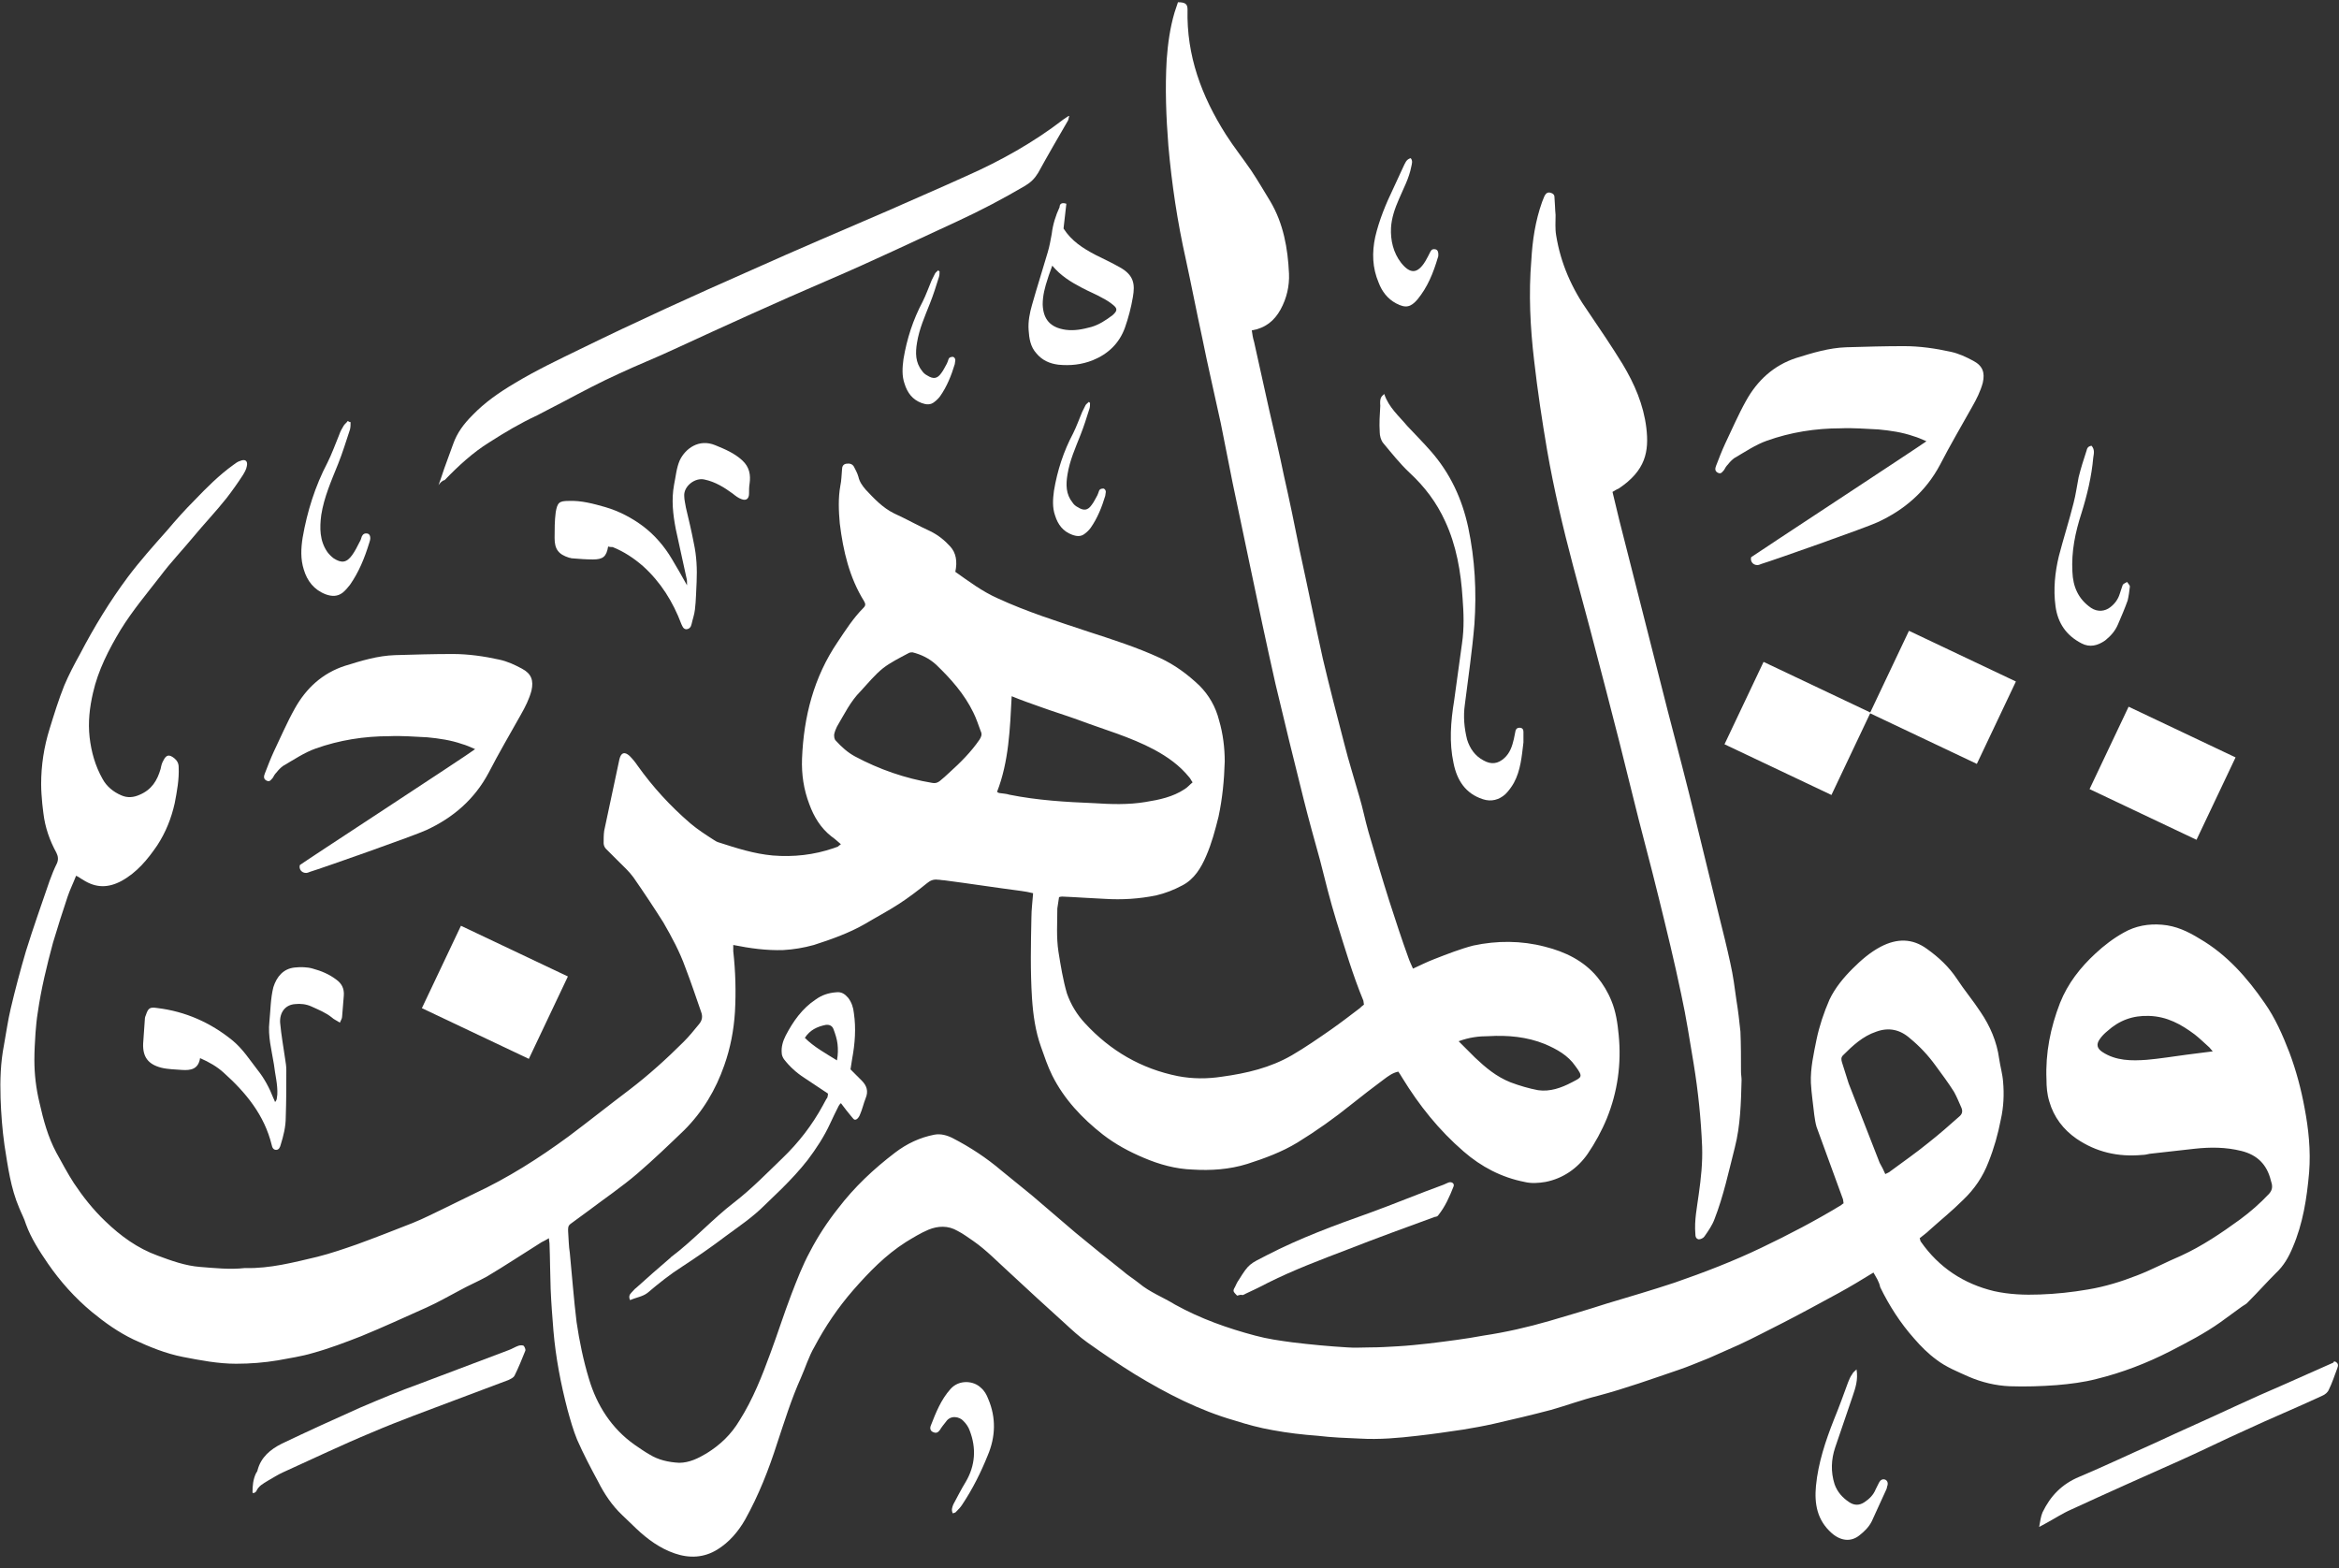
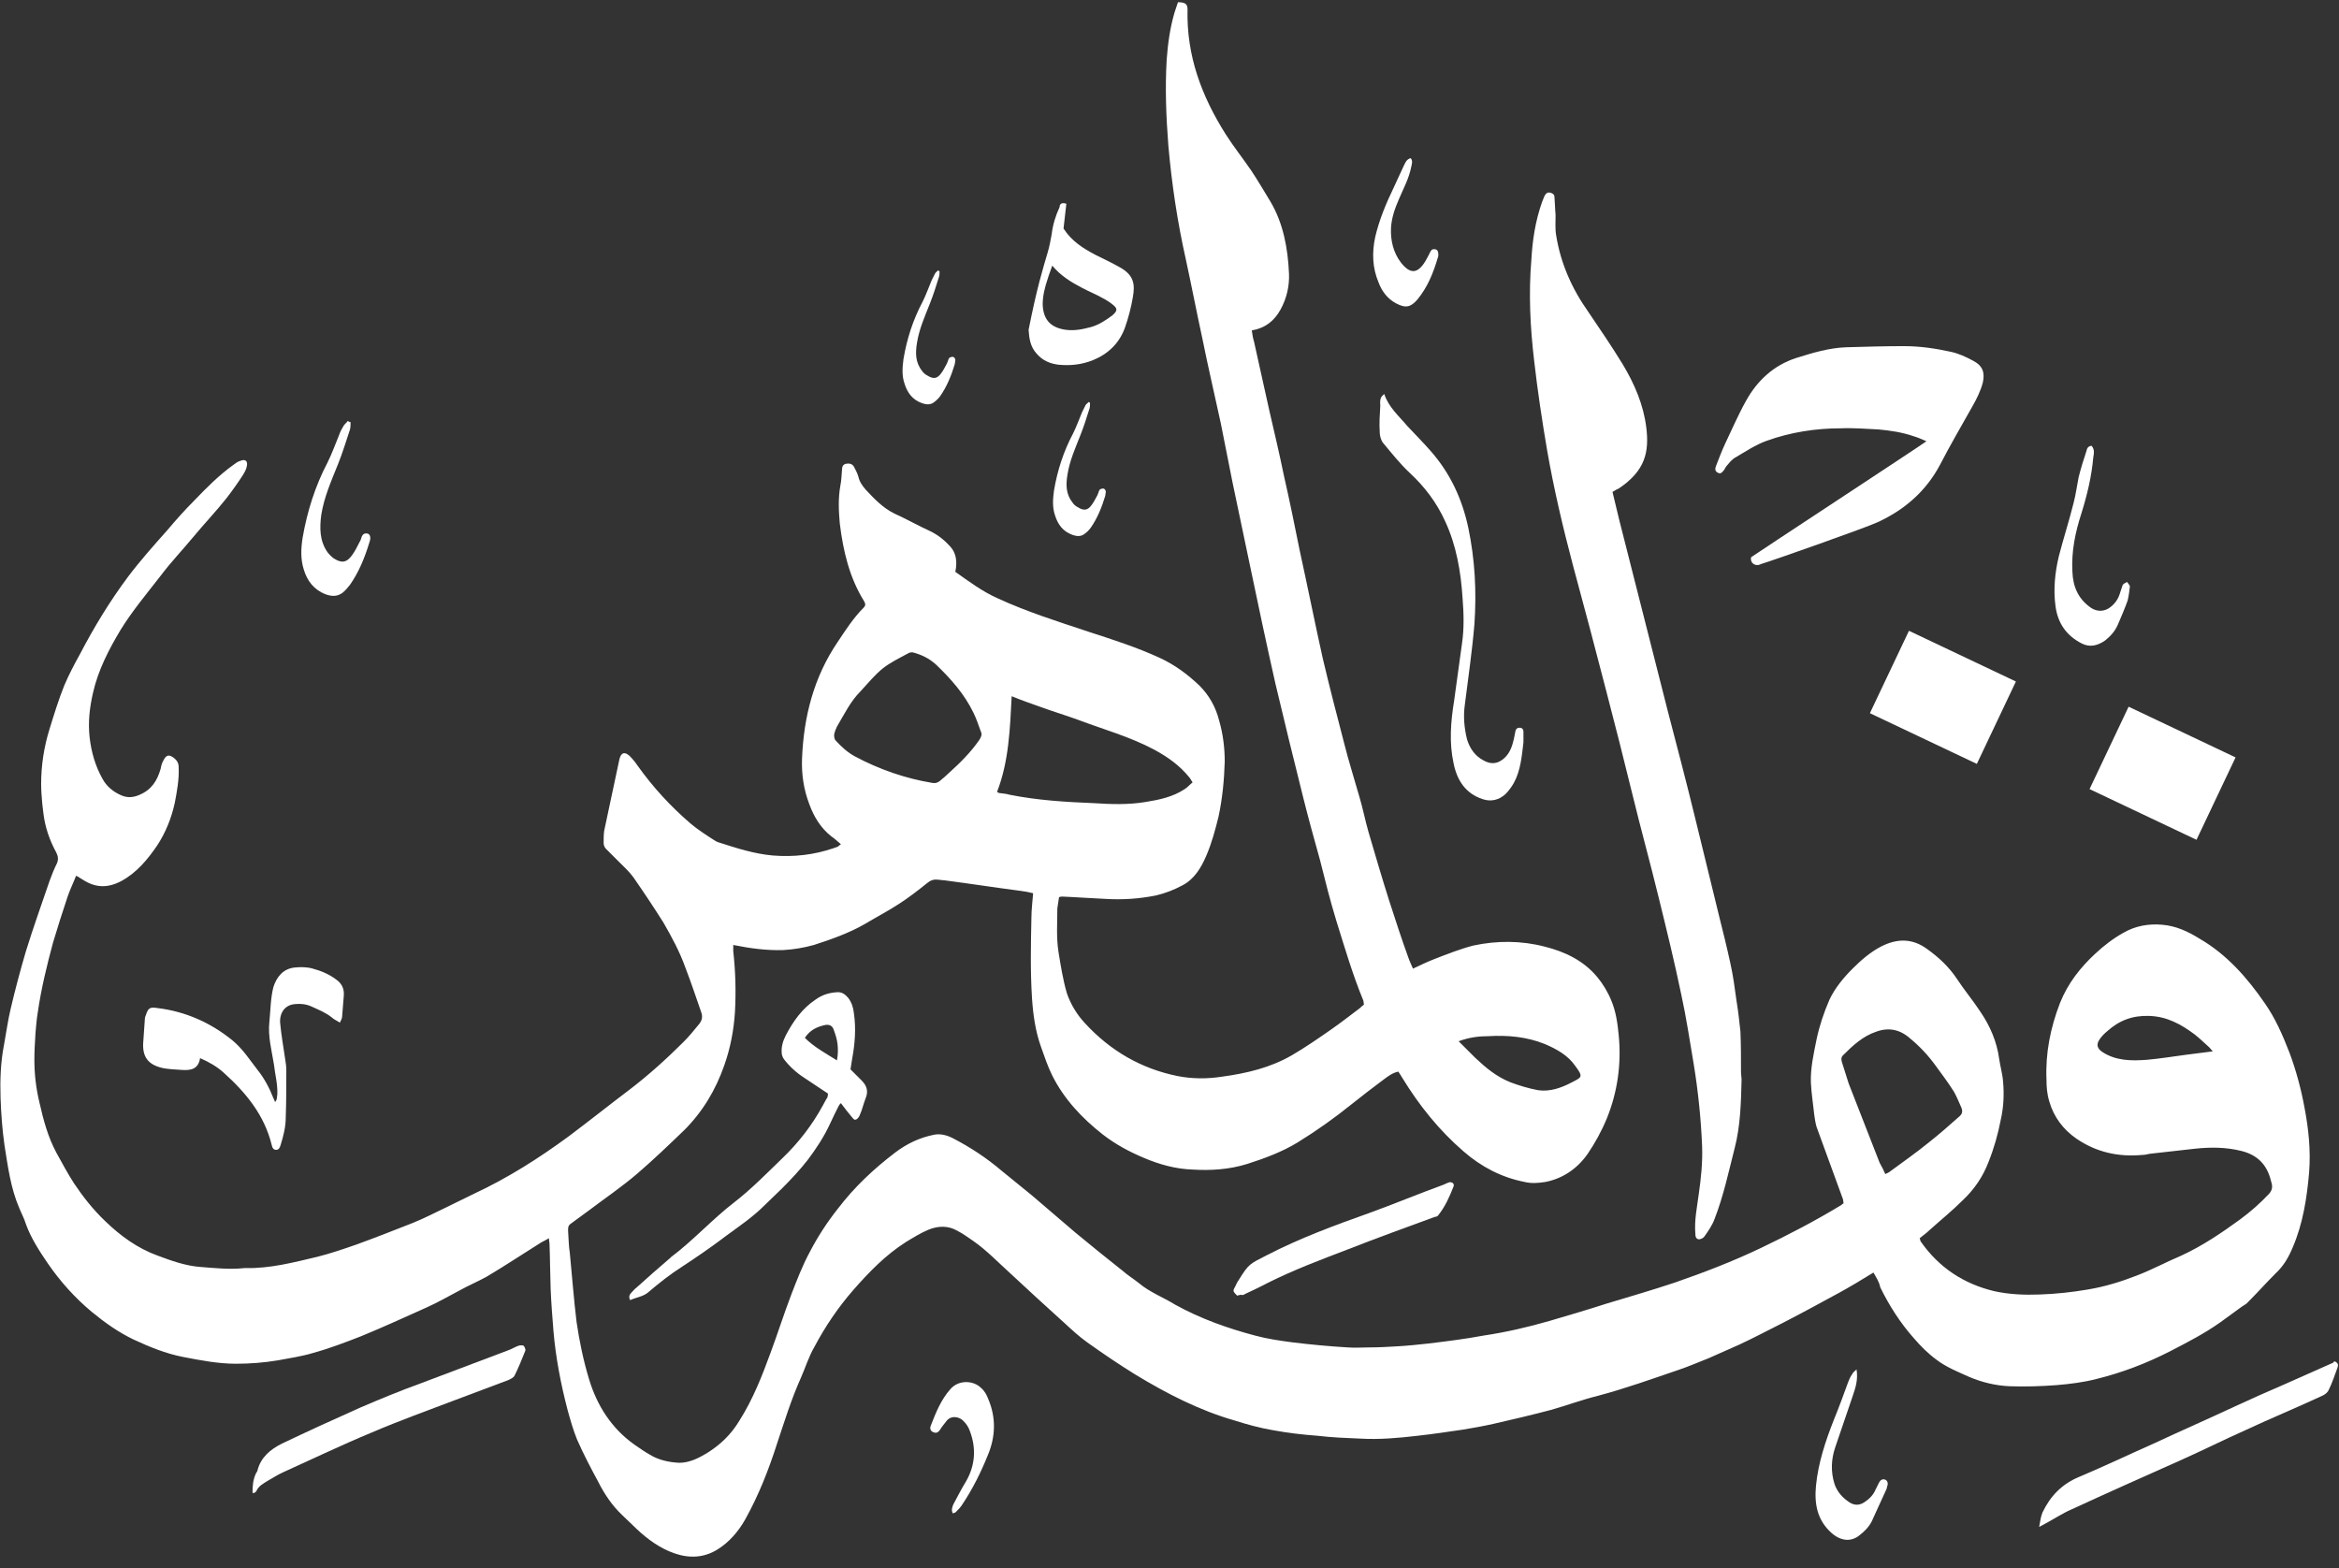
<svg xmlns="http://www.w3.org/2000/svg" width="176px" height="118px" viewBox="0 0 176 118" version="1.1">
  <rect x="0" y="0" width="176" height="118" fill="#333333" stroke="none" />
  <title>Layer_1</title>
  <desc>Created with Sketch.</desc>
  <defs />
  <g id="Home-page" stroke="none" stroke-width="1" fill="none" fill-rule="evenodd">
    <g transform="translate(-961, -3506)" id="Group-23" fill="#FFFFFF">
      <g transform="translate(-4, 3360)">
        <g id="Layer_1" transform="translate(965, 146)">
          <g id="Group">
            <path d="M140.97,95.758 C140.079,96.309 139.231,96.817 138.383,97.283 C136.983,98.045 135.584,98.808 134.184,99.528 C133.081,100.078 131.979,100.671 130.876,101.18 C130.113,101.518 129.349,101.857 128.586,102.196 C127.823,102.492 127.059,102.831 126.296,103.085 C124.303,103.763 122.309,104.483 120.231,105.034 C119.044,105.33 117.899,105.754 116.711,106.092 C115.269,106.474 113.827,106.812 112.343,107.151 C111.58,107.321 110.859,107.448 110.095,107.575 C108.95,107.744 107.805,107.914 106.66,108.041 C105.218,108.21 103.776,108.337 102.334,108.252 C101.274,108.21 100.214,108.168 99.154,108.041 C98.009,107.956 96.906,107.829 95.761,107.617 C94.786,107.448 93.853,107.194 92.92,106.897 C90.248,106.135 87.788,104.864 85.413,103.424 C84.183,102.662 82.996,101.857 81.808,101.01 C81.214,100.587 80.663,100.078 80.112,99.57 C78.712,98.3 77.313,97.029 75.956,95.758 C75.065,94.954 74.217,94.064 73.241,93.387 C72.86,93.133 72.478,92.836 72.054,92.624 C71.333,92.201 70.57,92.243 69.849,92.54 C69.255,92.794 68.704,93.133 68.152,93.471 C66.626,94.446 65.396,95.716 64.208,97.071 C63.063,98.384 62.088,99.824 61.282,101.349 C60.858,102.069 60.603,102.916 60.264,103.678 C59.543,105.288 59.034,106.939 58.483,108.591 C57.847,110.582 57.083,112.53 56.066,114.351 C55.557,115.24 54.878,116.045 53.987,116.596 C52.97,117.231 51.867,117.273 50.764,116.892 C49.662,116.511 48.729,115.833 47.88,115.029 C47.541,114.69 47.16,114.351 46.82,114.012 C46.057,113.292 45.463,112.403 44.997,111.471 C44.445,110.455 43.894,109.396 43.427,108.337 C43.131,107.617 42.919,106.855 42.707,106.092 C42.198,104.144 41.816,102.154 41.646,100.163 C41.561,99.104 41.477,98.045 41.434,96.987 C41.392,95.843 41.392,94.7 41.349,93.598 C41.349,93.471 41.307,93.387 41.307,93.175 C41.095,93.302 40.925,93.387 40.756,93.471 C39.399,94.318 37.999,95.25 36.642,96.055 C35.963,96.436 35.242,96.733 34.564,97.114 C33.758,97.537 32.952,98.003 32.104,98.384 C30.493,99.104 28.839,99.867 27.185,100.544 C25.997,101.01 24.767,101.476 23.537,101.815 C22.689,102.069 21.799,102.196 20.908,102.365 C19.89,102.535 18.83,102.62 17.77,102.62 C16.413,102.62 15.098,102.365 13.783,102.111 C12.468,101.857 11.239,101.349 10.051,100.798 C8.906,100.248 7.888,99.528 6.913,98.723 C5.64,97.664 4.538,96.436 3.605,95.081 C2.969,94.149 2.333,93.175 1.951,92.116 C1.824,91.693 1.612,91.311 1.442,90.888 C0.806,89.406 0.594,87.796 0.339,86.187 C0.17,85.001 0.085,83.815 0.042,82.629 C-5.5449742e-13,81.274 0.042,79.961 0.297,78.648 C0.467,77.716 0.594,76.785 0.806,75.895 C1.145,74.455 1.527,73.015 1.951,71.575 C2.502,69.797 3.138,68.018 3.732,66.281 C3.902,65.815 4.071,65.392 4.283,64.968 C4.411,64.672 4.368,64.418 4.241,64.164 C3.732,63.232 3.393,62.258 3.266,61.199 C3.223,60.945 3.223,60.733 3.181,60.479 C3.138,59.971 3.096,59.505 3.096,58.997 C3.096,57.599 3.308,56.201 3.732,54.846 C4.071,53.745 4.411,52.644 4.835,51.585 C5.174,50.78 5.598,49.976 6.022,49.213 C7.082,47.18 8.27,45.232 9.627,43.411 C10.518,42.225 11.535,41.082 12.553,39.938 C13.232,39.133 13.91,38.371 14.631,37.651 C15.564,36.677 16.497,35.745 17.558,34.983 C17.727,34.856 17.897,34.729 18.067,34.686 C18.448,34.517 18.66,34.686 18.575,35.068 C18.533,35.322 18.406,35.534 18.279,35.745 C17.897,36.338 17.473,36.931 17.049,37.482 C16.243,38.498 15.352,39.43 14.547,40.404 C13.741,41.378 12.85,42.31 12.087,43.326 C11.069,44.639 9.966,45.952 9.076,47.392 C8.185,48.875 7.379,50.442 6.998,52.136 C6.743,53.237 6.616,54.338 6.743,55.481 C6.87,56.583 7.167,57.641 7.719,58.616 C8.015,59.166 8.524,59.59 9.118,59.844 C9.585,60.055 10.051,60.013 10.518,59.801 C11.408,59.42 11.832,58.743 12.087,57.853 C12.129,57.641 12.172,57.43 12.299,57.218 C12.511,56.794 12.723,56.752 13.105,57.048 C13.317,57.218 13.444,57.43 13.444,57.726 C13.486,58.658 13.317,59.547 13.147,60.437 C12.893,61.58 12.468,62.639 11.832,63.613 C11.111,64.672 10.306,65.646 9.16,66.281 C8.143,66.832 7.21,66.832 6.234,66.197 C6.065,66.112 5.937,65.985 5.725,65.9 C5.513,66.451 5.259,66.959 5.089,67.467 C4.707,68.611 4.326,69.797 3.987,70.94 C3.52,72.676 3.096,74.413 2.841,76.192 C2.757,76.7 2.714,77.208 2.672,77.716 C2.629,78.394 2.587,79.072 2.587,79.749 C2.587,80.85 2.714,81.909 2.969,82.968 C3.266,84.281 3.605,85.552 4.241,86.737 C4.665,87.5 5.089,88.304 5.556,89.024 C6.234,90.041 6.998,91.015 7.931,91.904 C9.076,93.006 10.348,93.937 11.875,94.488 C12.893,94.869 13.953,95.25 15.055,95.335 C16.158,95.42 17.303,95.547 18.406,95.42 L18.491,95.42 C20.314,95.462 22.095,94.996 23.877,94.573 C24.894,94.318 25.87,93.98 26.845,93.641 C28.245,93.133 29.644,92.582 31.044,92.031 C31.892,91.693 32.698,91.269 33.504,90.888 C34.225,90.549 34.946,90.168 35.667,89.829 C38.211,88.643 40.544,87.161 42.791,85.509 C44.318,84.366 45.802,83.18 47.372,81.994 C48.813,80.893 50.171,79.665 51.443,78.394 C51.867,77.971 52.206,77.547 52.588,77.081 C52.842,76.785 52.885,76.488 52.758,76.149 C52.376,75.048 51.994,73.905 51.57,72.804 C51.146,71.618 50.552,70.517 49.916,69.415 C49.195,68.272 48.432,67.128 47.668,66.027 C47.329,65.561 46.905,65.18 46.481,64.757 C46.184,64.46 45.887,64.164 45.59,63.867 C45.506,63.782 45.421,63.613 45.421,63.444 C45.421,63.147 45.421,62.808 45.463,62.512 C45.845,60.733 46.227,58.912 46.608,57.133 C46.735,56.625 46.99,56.54 47.372,56.879 C47.584,57.091 47.796,57.345 47.965,57.599 C49.11,59.208 50.425,60.648 51.952,61.961 C52.503,62.427 53.097,62.808 53.691,63.19 C53.818,63.274 53.945,63.359 54.115,63.401 C55.429,63.825 56.744,64.248 58.144,64.375 C59.713,64.502 61.24,64.333 62.724,63.825 C62.851,63.782 62.936,63.74 63.063,63.698 C63.106,63.655 63.148,63.613 63.275,63.528 C63.021,63.317 62.809,63.105 62.554,62.935 C61.748,62.3 61.24,61.453 60.9,60.521 C60.476,59.42 60.307,58.277 60.349,57.091 C60.476,53.914 61.24,50.95 63.021,48.324 C63.614,47.435 64.208,46.503 64.972,45.74 C65.141,45.571 65.141,45.444 65.014,45.232 C63.911,43.453 63.445,41.463 63.19,39.388 C63.106,38.456 63.063,37.482 63.233,36.55 C63.318,36.169 63.318,35.745 63.36,35.322 C63.36,35.11 63.445,34.941 63.657,34.898 C63.911,34.856 64.123,34.898 64.251,35.11 C64.378,35.364 64.505,35.576 64.59,35.872 C64.675,36.254 64.887,36.55 65.141,36.846 C65.777,37.524 66.413,38.202 67.262,38.625 C68.195,39.049 69.085,39.557 70.018,39.981 C70.612,40.277 71.079,40.658 71.503,41.124 C71.927,41.59 72.054,42.225 71.884,43.03 C72.902,43.75 73.92,44.512 75.065,45.02 C77.27,46.037 79.56,46.757 81.851,47.519 C83.674,48.112 85.54,48.705 87.279,49.51 C88.382,50.018 89.357,50.738 90.248,51.585 C90.969,52.305 91.478,53.194 91.732,54.211 C92.029,55.227 92.156,56.286 92.156,57.303 C92.114,58.7 91.987,60.055 91.69,61.453 C91.435,62.47 91.181,63.444 90.757,64.418 C90.375,65.307 89.866,66.154 88.975,66.62 C88.339,66.959 87.703,67.213 86.982,67.382 C85.71,67.637 84.438,67.721 83.123,67.637 C82.063,67.594 81.002,67.509 79.942,67.467 C79.857,67.467 79.815,67.467 79.688,67.509 C79.645,67.806 79.603,68.06 79.56,68.357 C79.56,69.458 79.476,70.517 79.645,71.618 C79.815,72.676 79.985,73.735 80.281,74.752 C80.578,75.599 81.045,76.361 81.639,76.996 C83.547,79.072 85.88,80.427 88.636,80.978 C89.739,81.189 90.841,81.189 91.944,81.02 C93.81,80.766 95.591,80.342 97.203,79.41 C98.221,78.818 99.196,78.14 100.172,77.462 C100.893,76.954 101.613,76.403 102.334,75.853 C102.419,75.768 102.504,75.683 102.631,75.599 C102.631,75.514 102.589,75.387 102.589,75.302 C101.783,73.354 101.189,71.321 100.553,69.288 C100.087,67.764 99.705,66.239 99.323,64.714 C98.899,63.19 98.475,61.665 98.093,60.14 C97.373,57.26 96.652,54.338 95.973,51.458 C95.294,48.451 94.658,45.444 94.022,42.395 C93.598,40.362 93.174,38.329 92.75,36.338 C92.453,34.856 92.156,33.331 91.859,31.849 C91.393,29.689 90.884,27.529 90.46,25.411 C90.036,23.463 89.654,21.473 89.23,19.524 C88.594,16.687 88.17,13.849 87.915,10.969 C87.746,8.809 87.661,6.649 87.788,4.489 C87.873,3.303 88.042,2.075 88.382,0.932 C88.467,0.678 88.551,0.424 88.636,0.169 C89.187,0.169 89.357,0.296 89.357,0.72 C89.272,4.193 90.417,7.242 92.241,10.122 C92.835,11.054 93.513,11.901 94.149,12.833 C94.658,13.595 95.125,14.4 95.591,15.162 C96.567,16.814 96.906,18.677 96.991,20.583 C97.033,21.515 96.821,22.447 96.355,23.294 C95.888,24.141 95.21,24.691 94.192,24.861 C94.234,25.157 94.277,25.454 94.361,25.708 C94.743,27.444 95.125,29.138 95.507,30.875 C95.888,32.527 96.27,34.136 96.609,35.788 C97.033,37.651 97.415,39.515 97.797,41.421 C98.39,44.131 98.942,46.884 99.535,49.552 C100.044,51.712 100.596,53.83 101.147,55.947 C101.486,57.303 101.91,58.616 102.292,59.971 C102.547,60.818 102.716,61.707 102.971,62.597 C103.48,64.333 103.988,66.07 104.54,67.806 C105.006,69.246 105.473,70.686 105.982,72.084 C106.067,72.338 106.194,72.592 106.321,72.888 C106.872,72.634 107.381,72.38 107.933,72.168 C108.908,71.787 109.883,71.406 110.859,71.152 C112.64,70.771 114.464,70.771 116.245,71.236 C117.772,71.618 119.171,72.295 120.189,73.524 C120.613,74.032 120.995,74.667 121.249,75.302 C121.588,76.107 121.716,76.996 121.8,77.886 C122.013,80.046 121.716,82.163 120.91,84.154 C120.528,85.086 120.019,86.017 119.468,86.822 C118.705,87.923 117.602,88.686 116.287,88.94 C115.778,89.024 115.227,89.067 114.718,88.94 C112.979,88.601 111.453,87.796 110.138,86.653 C108.272,85.043 106.787,83.18 105.515,81.105 C105.43,80.978 105.346,80.808 105.218,80.639 C104.794,80.723 104.455,80.978 104.116,81.232 C103.31,81.825 102.504,82.46 101.698,83.095 C100.384,84.154 99.069,85.086 97.627,85.975 C96.44,86.695 95.167,87.161 93.853,87.584 C92.495,88.008 91.096,88.093 89.739,88.008 C88.467,87.966 87.237,87.627 86.049,87.119 C84.947,86.653 83.929,86.102 82.996,85.382 C81.427,84.154 80.069,82.714 79.179,80.935 C78.84,80.258 78.585,79.495 78.331,78.775 C77.907,77.589 77.737,76.361 77.652,75.091 C77.525,73.058 77.567,71.067 77.61,69.034 C77.61,68.441 77.694,67.848 77.737,67.213 C77.398,67.128 77.143,67.086 76.846,67.044 C74.895,66.79 72.987,66.493 71.036,66.239 C70.867,66.239 70.739,66.197 70.57,66.197 C70.273,66.154 70.018,66.239 69.764,66.451 C69.085,67.001 68.364,67.552 67.643,68.018 C66.795,68.568 65.905,69.034 65.056,69.542 C63.869,70.22 62.554,70.686 61.24,71.109 C60.476,71.321 59.713,71.448 58.949,71.491 C57.677,71.533 56.447,71.364 55.175,71.109 L55.175,71.575 C55.345,73.1 55.387,74.625 55.302,76.149 C55.217,77.505 54.963,78.86 54.496,80.173 C53.86,81.994 52.885,83.646 51.485,85.043 C50.34,86.144 49.195,87.246 47.965,88.304 C46.778,89.321 45.463,90.21 44.233,91.142 C43.809,91.439 43.385,91.777 42.961,92.074 C42.707,92.243 42.749,92.455 42.749,92.667 C42.791,93.217 42.791,93.768 42.876,94.276 C43.046,96.013 43.173,97.749 43.385,99.485 C43.597,100.925 43.894,102.365 44.318,103.763 C44.912,105.754 46.014,107.49 47.753,108.718 C48.135,108.972 48.474,109.226 48.856,109.438 C49.534,109.862 50.298,110.031 51.104,110.074 C51.867,110.074 52.546,109.735 53.182,109.354 C54.2,108.718 55.005,107.956 55.641,106.897 C56.659,105.288 57.338,103.551 57.974,101.815 C58.525,100.332 58.992,98.85 59.543,97.41 C59.967,96.309 60.391,95.208 60.943,94.191 C61.536,93.048 62.257,91.947 63.063,90.93 C64.293,89.321 65.735,87.966 67.347,86.737 C68.237,86.06 69.213,85.594 70.315,85.382 C70.782,85.297 71.248,85.424 71.672,85.636 C72.987,86.314 74.217,87.119 75.362,88.093 C76.125,88.728 76.889,89.321 77.652,89.956 C78.755,90.888 79.815,91.82 80.918,92.751 C82.105,93.726 83.293,94.7 84.48,95.631 C84.862,95.97 85.286,96.224 85.71,96.563 C86.516,97.241 87.533,97.622 88.424,98.173 C90.333,99.231 92.368,99.951 94.446,100.502 C95.379,100.756 96.312,100.883 97.245,101.01 C98.645,101.18 100.002,101.307 101.401,101.391 C101.953,101.434 102.504,101.391 103.055,101.391 C103.776,101.391 104.455,101.349 105.176,101.307 C105.939,101.264 106.745,101.18 107.508,101.095 C108.908,100.925 110.265,100.756 111.622,100.502 C113.319,100.248 114.973,99.867 116.584,99.401 C118.026,98.977 119.468,98.554 120.91,98.088 C122.606,97.58 124.345,97.071 125.999,96.521 C128.204,95.758 130.41,94.911 132.53,93.895 C134.566,92.921 136.601,91.862 138.552,90.676 C138.595,90.634 138.637,90.591 138.722,90.549 C138.722,90.464 138.68,90.337 138.68,90.253 C138.001,88.432 137.365,86.61 136.686,84.789 C136.601,84.493 136.559,84.196 136.517,83.9 C136.432,83.095 136.305,82.29 136.262,81.486 C136.22,80.385 136.474,79.283 136.686,78.225 C136.898,77.208 137.238,76.192 137.662,75.218 C138.086,74.328 138.722,73.566 139.4,72.888 C140.037,72.253 140.715,71.66 141.521,71.236 C142.751,70.601 143.896,70.601 144.999,71.406 C145.889,72.041 146.653,72.761 147.246,73.651 C147.798,74.498 148.476,75.302 149.027,76.149 C149.748,77.208 150.257,78.394 150.427,79.665 C150.512,80.258 150.681,80.808 150.724,81.401 C150.809,82.333 150.766,83.307 150.554,84.239 C150.342,85.34 150.045,86.399 149.621,87.457 C149.197,88.559 148.561,89.49 147.713,90.295 C146.907,91.1 146.016,91.82 145.168,92.582 C144.956,92.794 144.702,92.963 144.447,93.175 C144.49,93.26 144.49,93.387 144.532,93.429 C145.889,95.377 147.755,96.605 150.045,97.156 C151.19,97.41 152.335,97.453 153.48,97.41 C154.71,97.368 155.898,97.241 157.128,97.029 C158.4,96.817 159.63,96.436 160.817,95.97 C161.92,95.547 163.023,94.954 164.125,94.488 C165.694,93.768 167.136,92.794 168.536,91.777 C169.342,91.184 170.063,90.549 170.741,89.829 C171.038,89.49 170.996,89.194 170.868,88.813 C170.572,87.627 169.851,86.907 168.663,86.61 C167.476,86.314 166.331,86.314 165.143,86.441 C163.998,86.568 162.895,86.695 161.75,86.822 C161.581,86.864 161.369,86.907 161.199,86.907 C159.375,87.076 157.721,86.695 156.237,85.679 C155.262,85.001 154.541,84.069 154.201,82.883 C154.032,82.333 153.989,81.782 153.989,81.232 C153.905,79.241 154.286,77.335 155.007,75.472 C155.601,73.989 156.534,72.804 157.679,71.745 C158.315,71.152 159.036,70.601 159.8,70.178 C160.69,69.669 161.666,69.5 162.683,69.585 C163.744,69.669 164.634,70.093 165.525,70.644 C167.56,71.829 169.087,73.566 170.402,75.472 C171.208,76.615 171.759,77.886 172.268,79.199 C172.777,80.554 173.159,81.994 173.413,83.392 C173.71,84.959 173.88,86.568 173.752,88.22 C173.583,90.168 173.286,92.074 172.522,93.853 C172.226,94.573 171.844,95.25 171.25,95.801 C170.529,96.521 169.893,97.241 169.172,97.961 C169.045,98.13 168.833,98.215 168.663,98.342 C168.154,98.723 167.603,99.104 167.094,99.485 C165.907,100.332 164.592,101.01 163.277,101.688 C161.538,102.577 159.672,103.297 157.764,103.763 C156.788,104.017 155.771,104.144 154.753,104.229 C153.608,104.314 152.42,104.356 151.233,104.314 C150.173,104.271 149.112,104.017 148.137,103.594 C147.289,103.212 146.44,102.874 145.72,102.323 C145.083,101.857 144.532,101.307 144.023,100.714 C143.005,99.57 142.157,98.257 141.479,96.86 C141.394,96.436 141.182,96.14 140.97,95.758 L140.97,95.758 Z M89.739,58.87 C89.612,58.7 89.569,58.573 89.484,58.488 C88.763,57.599 87.873,56.964 86.855,56.413 C85.031,55.439 83.038,54.889 81.13,54.169 C80.197,53.83 79.221,53.533 78.288,53.194 C77.567,52.94 76.846,52.686 76.125,52.39 C75.998,54.846 75.913,57.303 75.023,59.59 C75.107,59.632 75.15,59.674 75.192,59.674 C75.447,59.717 75.701,59.717 75.956,59.801 C78.076,60.225 80.197,60.352 82.317,60.437 C83.589,60.521 84.904,60.564 86.176,60.352 C87.237,60.183 88.254,59.971 89.145,59.378 C89.357,59.251 89.527,59.039 89.739,58.87 L89.739,58.87 Z M68.661,49.086 C68.576,49.086 68.449,49.086 68.322,49.171 C67.686,49.51 67.007,49.849 66.456,50.272 C65.82,50.78 65.311,51.416 64.76,52.009 C63.996,52.771 63.53,53.745 62.978,54.677 C62.893,54.846 62.809,55.058 62.766,55.27 C62.766,55.439 62.766,55.609 62.893,55.736 C63.318,56.201 63.784,56.625 64.335,56.921 C66.159,57.896 68.11,58.573 70.146,58.912 C70.358,58.954 70.527,58.912 70.697,58.785 C70.951,58.573 71.206,58.361 71.418,58.15 C72.266,57.387 73.072,56.583 73.708,55.651 C73.835,55.439 73.92,55.27 73.793,55.016 C73.623,54.55 73.453,54.041 73.241,53.618 C72.563,52.22 71.545,51.077 70.442,50.018 C69.933,49.552 69.34,49.256 68.661,49.086 L68.661,49.086 Z M141.86,88.347 C142.03,88.262 142.157,88.22 142.242,88.135 C143.217,87.415 144.193,86.737 145.126,85.975 C145.932,85.34 146.653,84.705 147.416,84.027 C147.628,83.857 147.713,83.646 147.586,83.349 C147.416,82.968 147.246,82.545 147.034,82.163 C146.61,81.486 146.101,80.808 145.635,80.173 C145.083,79.41 144.447,78.733 143.726,78.14 C142.963,77.462 142.115,77.293 141.182,77.632 C140.164,77.971 139.4,78.69 138.68,79.41 C138.51,79.58 138.552,79.749 138.595,79.919 C138.764,80.469 138.934,80.978 139.104,81.528 C139.867,83.519 140.673,85.509 141.436,87.5 C141.606,87.796 141.733,88.05 141.86,88.347 L141.86,88.347 Z M109.756,78.352 C110.223,78.818 110.604,79.199 110.986,79.58 C111.792,80.342 112.598,81.02 113.658,81.443 C114.336,81.698 115.057,81.909 115.736,82.036 C116.627,82.163 117.475,81.867 118.28,81.443 C119.001,81.062 119.171,81.062 118.535,80.215 C117.984,79.41 117.135,78.945 116.245,78.563 C114.888,78.013 113.446,77.886 112.004,77.971 C111.283,77.971 110.562,78.055 109.756,78.352 L109.756,78.352 Z M166.5,79.114 C166.373,78.987 166.331,78.902 166.246,78.818 C165.864,78.479 165.525,78.14 165.143,77.843 C164.125,77.081 163.065,76.488 161.708,76.446 C160.478,76.403 159.46,76.785 158.57,77.589 C158.358,77.759 158.146,77.971 157.976,78.225 C157.721,78.606 157.806,78.902 158.188,79.156 C159.206,79.834 160.393,79.834 161.538,79.749 C162.514,79.665 163.532,79.495 164.507,79.368 C165.143,79.283 165.779,79.199 166.5,79.114 L166.5,79.114 Z" id="Shape" />
            <path d="M121.334,37.016 C121.504,37.736 121.673,38.413 121.843,39.133 C123.073,43.919 124.26,48.705 125.49,53.491 C126.211,56.244 126.932,58.997 127.611,61.792 C128.204,64.164 128.756,66.535 129.349,68.907 C129.646,70.093 129.943,71.279 130.198,72.465 C130.41,73.396 130.537,74.371 130.664,75.302 C130.791,76.065 130.876,76.827 130.961,77.632 C131.003,78.606 131.003,79.622 131.003,80.639 C131.003,80.85 131.046,81.062 131.046,81.274 C131.003,82.968 130.961,84.705 130.537,86.356 C130.07,88.177 129.689,89.999 129.01,91.735 C128.84,92.201 128.544,92.624 128.247,93.048 C128.162,93.175 127.95,93.26 127.823,93.26 C127.611,93.217 127.568,93.048 127.568,92.836 C127.483,91.82 127.695,90.846 127.823,89.871 C127.992,88.686 128.12,87.5 128.077,86.272 C127.992,84.196 127.78,82.121 127.441,80.046 C127.144,78.309 126.89,76.573 126.508,74.836 C125.999,72.38 125.405,69.966 124.812,67.552 C124.175,64.926 123.454,62.343 122.818,59.717 C122.182,57.133 121.546,54.592 120.867,52.009 C120.062,48.875 119.213,45.698 118.365,42.564 C117.602,39.684 116.923,36.804 116.414,33.882 C116.033,31.637 115.693,29.392 115.439,27.148 C115.142,24.649 115.015,22.108 115.227,19.567 C115.312,18.084 115.524,16.644 116.033,15.204 C116.075,15.077 116.16,14.908 116.202,14.781 C116.287,14.612 116.372,14.484 116.584,14.484 C116.796,14.527 116.966,14.612 116.966,14.823 C117.008,15.289 117.008,15.755 117.051,16.179 C117.051,16.687 117.008,17.195 117.093,17.703 C117.432,19.821 118.28,21.727 119.51,23.463 C120.401,24.776 121.292,26.089 122.097,27.402 C122.988,28.884 123.667,30.451 123.879,32.188 C124.091,33.967 123.836,35.406 121.8,36.762 C121.588,36.846 121.504,36.931 121.334,37.016 L121.334,37.016 Z" id="Shape" />
            <path d="M144.956,33.204 C144.574,33.035 144.278,32.908 143.981,32.823 C143.133,32.527 142.242,32.399 141.351,32.315 C140.418,32.272 139.443,32.188 138.51,32.23 C136.601,32.23 134.735,32.527 132.954,33.162 C132.106,33.458 131.3,34.009 130.494,34.475 C130.325,34.602 130.155,34.771 130.028,34.941 C129.901,35.068 129.816,35.195 129.731,35.364 C129.604,35.491 129.519,35.703 129.265,35.576 C129.01,35.449 129.053,35.237 129.137,35.025 C129.349,34.475 129.561,33.924 129.816,33.374 C130.325,32.315 130.791,31.214 131.385,30.155 C132.233,28.63 133.463,27.487 135.16,26.936 C136.389,26.555 137.619,26.174 138.934,26.131 C140.376,26.089 141.818,26.047 143.26,26.047 C144.447,26.047 145.635,26.216 146.78,26.47 C147.373,26.597 147.925,26.851 148.476,27.148 C149.197,27.529 149.367,28.037 149.197,28.8 C149.027,29.435 148.731,30.028 148.391,30.621 C147.586,32.061 146.737,33.501 145.974,34.983 C144.914,36.974 143.302,38.371 141.267,39.303 C140.461,39.684 133.506,42.14 132.53,42.437 C132.445,42.479 132.318,42.522 132.233,42.522 C131.894,42.522 131.682,42.225 131.767,41.929 C131.852,41.844 144.447,33.585 144.956,33.204 L144.956,33.204 Z" id="Shape" />
-             <path d="M35.751,56.371 C35.37,56.201 35.073,56.074 34.776,55.99 C33.928,55.693 33.037,55.566 32.147,55.481 C31.213,55.439 30.238,55.354 29.305,55.397 C27.397,55.397 25.531,55.693 23.749,56.328 C22.901,56.625 22.095,57.176 21.29,57.641 C21.12,57.768 20.95,57.938 20.823,58.107 C20.696,58.234 20.611,58.361 20.526,58.531 C20.399,58.658 20.314,58.87 20.06,58.743 C19.805,58.616 19.848,58.404 19.933,58.192 C20.145,57.641 20.357,57.091 20.611,56.54 C21.12,55.481 21.587,54.38 22.18,53.321 C23.028,51.797 24.258,50.653 25.955,50.103 C27.185,49.722 28.414,49.34 29.729,49.298 C31.171,49.256 32.613,49.213 34.055,49.213 C35.242,49.213 36.43,49.383 37.575,49.637 C38.169,49.764 38.72,50.018 39.271,50.314 C39.992,50.696 40.162,51.204 39.992,51.966 C39.823,52.602 39.526,53.194 39.187,53.787 C38.381,55.227 37.533,56.667 36.769,58.15 C35.709,60.14 34.097,61.538 32.062,62.47 C31.256,62.851 24.301,65.307 23.325,65.604 C23.24,65.646 23.113,65.688 23.028,65.688 C22.689,65.688 22.477,65.392 22.562,65.095 C22.689,64.968 35.285,56.752 35.751,56.371 L35.751,56.371 Z" id="Shape" />
            <path d="M62.3,82.29 C61.706,81.909 61.112,81.486 60.519,81.105 C59.925,80.723 59.416,80.258 58.992,79.707 C58.907,79.58 58.822,79.41 58.822,79.241 C58.78,78.775 58.907,78.352 59.119,77.928 C59.67,76.869 60.349,75.895 61.367,75.218 C61.833,74.879 62.342,74.709 62.936,74.667 C63.318,74.625 63.572,74.794 63.827,75.091 C64.081,75.429 64.208,75.811 64.251,76.234 C64.42,77.378 64.335,78.521 64.123,79.665 C64.081,79.919 64.039,80.173 63.996,80.469 C64.123,80.596 64.251,80.723 64.378,80.85 C64.547,81.02 64.675,81.147 64.844,81.316 C65.226,81.698 65.353,82.121 65.141,82.629 C64.972,83.053 64.887,83.476 64.717,83.857 C64.675,83.985 64.547,84.196 64.42,84.239 C64.251,84.323 64.166,84.112 64.039,83.985 C63.784,83.688 63.53,83.349 63.275,83.01 C63.19,83.095 63.148,83.137 63.106,83.222 C62.893,83.646 62.681,84.069 62.469,84.535 C62.003,85.552 61.409,86.441 60.773,87.288 C60.179,88.05 59.501,88.77 58.822,89.448 C58.398,89.871 57.932,90.295 57.507,90.719 C56.617,91.608 55.599,92.286 54.624,93.006 C53.563,93.81 52.461,94.573 51.358,95.293 C50.425,95.886 49.577,96.563 48.729,97.283 C48.347,97.58 47.88,97.622 47.414,97.834 C47.287,97.58 47.372,97.41 47.499,97.283 C47.626,97.156 47.753,96.987 47.88,96.902 C48.729,96.14 49.534,95.42 50.383,94.7 C50.425,94.7 50.425,94.657 50.467,94.615 C52.164,93.344 53.563,91.777 55.26,90.464 C56.574,89.448 57.72,88.262 58.907,87.119 C60.094,85.975 61.112,84.662 61.918,83.18 C62.045,82.968 62.13,82.756 62.257,82.587 C62.3,82.417 62.3,82.375 62.3,82.29 L62.3,82.29 Z M62.978,79.792 C63.063,79.326 63.063,78.945 63.021,78.563 C62.978,78.182 62.851,77.801 62.724,77.462 C62.639,77.208 62.427,77.081 62.13,77.123 C61.494,77.251 60.943,77.505 60.561,78.098 C61.24,78.775 62.088,79.241 62.978,79.792 L62.978,79.792 Z" id="Shape" />
-             <path d="M45.76,41.124 C45.633,41.886 45.378,42.098 44.615,42.098 C44.106,42.098 43.555,42.056 43.046,42.013 C42.961,42.013 42.919,41.971 42.834,41.971 C42.028,41.717 41.731,41.336 41.731,40.489 C41.731,39.853 41.731,39.176 41.816,38.541 C41.943,37.821 42.07,37.694 42.791,37.694 C43.724,37.651 44.657,37.905 45.548,38.159 C46.566,38.456 47.541,38.964 48.389,39.599 C49.28,40.277 50.001,41.124 50.552,42.056 C50.934,42.691 51.273,43.284 51.697,44.046 C51.697,43.792 51.697,43.623 51.655,43.496 C51.4,42.268 51.104,41.039 50.849,39.811 C50.637,38.71 50.51,37.609 50.722,36.465 C50.849,35.872 50.892,35.237 51.146,34.644 C51.57,33.755 52.588,32.992 53.818,33.501 C54.539,33.797 55.26,34.094 55.853,34.644 C56.405,35.152 56.49,35.745 56.405,36.381 C56.362,36.635 56.362,36.889 56.362,37.143 C56.362,37.524 56.15,37.694 55.811,37.566 C55.557,37.482 55.345,37.312 55.133,37.143 C54.496,36.677 53.818,36.254 53.012,36.084 C52.291,35.915 51.443,36.592 51.485,37.312 C51.485,37.609 51.57,37.905 51.613,38.202 C51.825,39.091 52.037,39.981 52.206,40.87 C52.418,41.844 52.461,42.818 52.418,43.792 C52.376,44.47 52.376,45.19 52.291,45.867 C52.249,46.249 52.121,46.587 52.037,46.969 C51.994,47.18 51.867,47.35 51.613,47.35 C51.4,47.307 51.358,47.138 51.273,46.969 C50.637,45.275 49.704,43.792 48.389,42.606 C47.711,42.013 46.947,41.505 46.099,41.166 C46.014,41.166 45.887,41.166 45.76,41.124 L45.76,41.124 Z" id="Shape" />
            <path d="M25.573,76.954 C25.319,76.785 25.107,76.7 24.979,76.573 C24.513,76.192 23.961,75.98 23.41,75.726 C23.028,75.556 22.604,75.514 22.223,75.556 C21.459,75.599 21.035,76.192 21.078,76.954 C21.162,77.886 21.332,78.818 21.459,79.707 C21.502,79.961 21.544,80.258 21.544,80.512 C21.544,81.698 21.544,82.883 21.502,84.069 C21.502,84.789 21.332,85.467 21.12,86.144 C21.078,86.314 20.993,86.526 20.781,86.526 C20.569,86.526 20.484,86.356 20.441,86.144 C19.89,83.9 18.491,82.206 16.837,80.723 C16.328,80.258 15.734,79.919 15.055,79.622 C14.928,80.469 14.334,80.554 13.698,80.512 C13.189,80.469 12.638,80.469 12.129,80.342 C11.154,80.088 10.73,79.538 10.772,78.521 C10.814,77.928 10.857,77.293 10.899,76.7 C10.899,76.573 10.942,76.446 10.984,76.361 C11.154,75.853 11.281,75.768 11.832,75.853 C13.953,76.107 15.861,76.954 17.515,78.309 C18.279,78.945 18.787,79.749 19.381,80.512 C19.89,81.147 20.272,81.867 20.569,82.629 C20.611,82.714 20.653,82.799 20.696,82.926 C20.866,82.756 20.823,82.587 20.866,82.375 C20.908,81.613 20.696,80.85 20.611,80.088 C20.441,79.029 20.145,77.971 20.272,76.869 C20.357,76.022 20.357,75.133 20.569,74.286 C20.823,73.481 21.332,72.888 22.18,72.804 C22.604,72.761 23.113,72.761 23.537,72.888 C24.173,73.058 24.767,73.312 25.276,73.693 C25.7,73.989 25.912,74.371 25.87,74.921 C25.827,75.429 25.785,75.98 25.743,76.488 C25.743,76.658 25.658,76.742 25.573,76.954 L25.573,76.954 Z" id="Shape" />
            <path d="M104.158,29.647 L104.158,29.647 C104.497,30.663 105.261,31.298 105.897,32.061 C106.491,32.696 107.084,33.289 107.678,33.967 C109.12,35.618 110.011,37.524 110.477,39.684 C110.986,42.098 111.113,44.512 110.944,46.969 C110.774,49.002 110.477,50.992 110.223,53.025 C110.095,53.914 110.18,54.804 110.392,55.651 C110.604,56.328 110.986,56.879 111.622,57.218 C112.216,57.557 112.725,57.472 113.191,57.048 C113.615,56.667 113.785,56.159 113.912,55.609 C113.955,55.397 113.997,55.185 114.04,54.973 C114.082,54.846 114.167,54.761 114.336,54.761 C114.548,54.761 114.633,54.889 114.633,55.058 L114.633,55.863 C114.506,56.921 114.421,57.98 113.912,58.912 C113.743,59.208 113.531,59.505 113.276,59.759 C112.81,60.183 112.216,60.352 111.58,60.14 C110.265,59.717 109.629,58.7 109.374,57.43 C109.035,55.863 109.162,54.296 109.417,52.729 C109.629,51.289 109.799,49.849 110.011,48.409 C110.18,47.265 110.138,46.122 110.053,45.02 C109.926,43.03 109.587,41.039 108.738,39.218 C108.102,37.821 107.212,36.635 106.067,35.576 C105.346,34.898 104.709,34.094 104.073,33.331 C103.904,33.119 103.819,32.781 103.819,32.527 C103.776,31.849 103.819,31.214 103.861,30.536 C103.819,29.985 103.904,29.858 104.158,29.647 L104.158,29.647 Z" id="Shape" />
            <path d="M175.703,102.45 C175.958,102.577 175.958,102.747 175.873,102.958 C175.661,103.509 175.491,104.059 175.237,104.568 C175.152,104.779 174.94,104.949 174.728,105.034 C172.819,105.923 170.868,106.728 168.96,107.617 C167.348,108.337 165.737,109.142 164.125,109.862 C161.369,111.09 158.612,112.318 155.855,113.589 C155.177,113.885 154.541,114.309 153.905,114.648 C153.777,114.732 153.65,114.775 153.438,114.902 C153.523,114.436 153.565,114.097 153.693,113.801 C154.286,112.572 155.134,111.683 156.449,111.132 C158.358,110.328 160.224,109.438 162.132,108.591 C164.125,107.659 166.161,106.77 168.154,105.838 C169.342,105.288 170.572,104.737 171.759,104.229 C173.031,103.678 174.304,103.085 175.576,102.535 C175.576,102.45 175.661,102.45 175.703,102.45 L175.703,102.45 Z" id="Shape" />
            <path d="M19,112.318 C19,111.81 19.042,111.344 19.254,110.878 C19.296,110.793 19.381,110.709 19.381,110.624 C19.636,109.65 20.357,109.057 21.205,108.634 C23.156,107.702 25.107,106.812 27.1,105.923 C28.584,105.288 30.111,104.652 31.638,104.102 C33.843,103.255 36.048,102.45 38.253,101.603 C38.508,101.518 38.762,101.349 39.017,101.264 C39.144,101.222 39.314,101.222 39.399,101.264 C39.483,101.349 39.568,101.561 39.526,101.645 C39.271,102.281 39.017,102.916 38.72,103.509 C38.635,103.678 38.423,103.763 38.253,103.848 C36.939,104.356 35.624,104.822 34.309,105.33 C32.189,106.135 30.068,106.897 27.99,107.786 C25.743,108.718 23.537,109.777 21.29,110.793 C20.908,110.963 20.526,111.217 20.145,111.429 C19.805,111.641 19.466,111.81 19.296,112.191 C19.296,112.233 19.212,112.276 19.169,112.318 C19.084,112.361 19.042,112.361 19,112.318 L19,112.318 Z" id="Shape" />
-             <path d="M80.239,15.332 C80.154,15.967 80.112,16.56 80.027,17.195 C80.621,18.127 81.469,18.677 82.444,19.186 C83.038,19.482 83.674,19.779 84.268,20.117 C85.328,20.71 85.413,21.388 85.243,22.362 C85.116,23.124 84.904,23.929 84.65,24.649 C84.226,25.835 83.377,26.64 82.232,27.105 C81.384,27.444 80.536,27.529 79.645,27.444 C78.967,27.36 78.415,27.105 77.991,26.597 C77.525,26.089 77.44,25.454 77.398,24.818 C77.355,24.183 77.482,23.548 77.652,22.955 C78.034,21.6 78.458,20.287 78.84,18.974 C78.967,18.55 79.052,18.084 79.136,17.619 C79.221,16.899 79.433,16.221 79.73,15.586 C79.73,15.374 79.857,15.204 80.239,15.332 L80.239,15.332 Z M79.179,19.99 C79.052,20.371 78.924,20.668 78.84,20.964 C78.627,21.6 78.458,22.235 78.458,22.913 C78.5,24.014 79.009,24.649 80.197,24.818 C80.875,24.903 81.469,24.776 82.105,24.607 C82.699,24.437 83.208,24.098 83.717,23.717 C84.098,23.378 84.098,23.209 83.717,22.913 C83.505,22.743 83.25,22.574 82.996,22.447 C82.487,22.15 81.935,21.938 81.384,21.642 C80.578,21.218 79.815,20.753 79.179,19.99 L79.179,19.99 Z" id="Shape" />
+             <path d="M80.239,15.332 C80.154,15.967 80.112,16.56 80.027,17.195 C80.621,18.127 81.469,18.677 82.444,19.186 C83.038,19.482 83.674,19.779 84.268,20.117 C85.328,20.71 85.413,21.388 85.243,22.362 C85.116,23.124 84.904,23.929 84.65,24.649 C84.226,25.835 83.377,26.64 82.232,27.105 C81.384,27.444 80.536,27.529 79.645,27.444 C78.967,27.36 78.415,27.105 77.991,26.597 C77.525,26.089 77.44,25.454 77.398,24.818 C78.034,21.6 78.458,20.287 78.84,18.974 C78.967,18.55 79.052,18.084 79.136,17.619 C79.221,16.899 79.433,16.221 79.73,15.586 C79.73,15.374 79.857,15.204 80.239,15.332 L80.239,15.332 Z M79.179,19.99 C79.052,20.371 78.924,20.668 78.84,20.964 C78.627,21.6 78.458,22.235 78.458,22.913 C78.5,24.014 79.009,24.649 80.197,24.818 C80.875,24.903 81.469,24.776 82.105,24.607 C82.699,24.437 83.208,24.098 83.717,23.717 C84.098,23.378 84.098,23.209 83.717,22.913 C83.505,22.743 83.25,22.574 82.996,22.447 C82.487,22.15 81.935,21.938 81.384,21.642 C80.578,21.218 79.815,20.753 79.179,19.99 L79.179,19.99 Z" id="Shape" />
            <path d="M93.089,97.495 C93.004,97.41 92.877,97.283 92.835,97.198 C92.792,97.114 92.835,96.987 92.92,96.86 C93.004,96.69 93.089,96.478 93.216,96.309 C93.98,95.081 94.022,95.123 95.337,94.446 C97.797,93.175 100.426,92.201 103.055,91.269 C104.921,90.591 106.745,89.829 108.611,89.151 C108.738,89.109 108.866,89.024 108.993,88.982 C109.247,88.897 109.459,89.067 109.374,89.279 C109.078,90.041 108.738,90.803 108.229,91.439 C108.187,91.523 108.06,91.566 107.975,91.566 C105.77,92.37 103.564,93.175 101.401,94.022 C99.408,94.784 97.373,95.547 95.422,96.521 C94.786,96.86 94.149,97.156 93.513,97.453 C93.344,97.41 93.259,97.453 93.089,97.495 L93.089,97.495 Z" id="Shape" />
            <path d="M157.382,33.543 C157.637,33.839 157.552,34.136 157.509,34.432 C157.382,35.872 157.043,37.27 156.619,38.625 C156.152,40.065 155.855,41.505 155.94,43.03 C155.983,44.131 156.364,45.063 157.34,45.74 C157.849,46.079 158.4,45.995 158.782,45.698 C159.121,45.444 159.375,45.105 159.503,44.682 C159.587,44.47 159.63,44.258 159.715,44.046 C159.757,43.919 159.927,43.877 160.054,43.792 C160.139,43.919 160.266,44.046 160.266,44.131 C160.224,44.47 160.181,44.851 160.096,45.19 C159.884,45.783 159.63,46.376 159.375,46.969 C159.163,47.477 158.824,47.858 158.4,48.197 C157.849,48.578 157.255,48.747 156.619,48.409 C155.474,47.816 154.838,46.884 154.668,45.613 C154.498,44.343 154.626,43.072 154.922,41.844 C155.262,40.531 155.686,39.218 156.025,37.863 C156.195,37.228 156.28,36.55 156.407,35.915 C156.576,35.237 156.788,34.559 157,33.924 C157.043,33.755 157.085,33.585 157.382,33.543 L157.382,33.543 Z" id="Shape" />
            <path d="M26.379,31.764 C26.379,31.934 26.379,32.145 26.336,32.315 C26.04,33.204 25.785,34.051 25.446,34.898 C24.937,36.169 24.386,37.397 24.173,38.752 C24.046,39.726 24.046,40.701 24.64,41.548 C24.767,41.717 24.937,41.886 25.107,42.013 C25.7,42.395 26.082,42.352 26.506,41.759 C26.718,41.463 26.888,41.124 27.057,40.785 C27.142,40.658 27.185,40.489 27.227,40.362 C27.312,40.192 27.439,40.108 27.651,40.15 C27.821,40.192 27.863,40.362 27.863,40.489 C27.863,40.616 27.821,40.743 27.778,40.87 C27.439,41.971 27.015,43.03 26.336,44.004 C26.167,44.216 25.997,44.428 25.785,44.597 C25.403,44.893 24.979,44.893 24.513,44.724 C23.622,44.385 23.113,43.708 22.859,42.86 C22.604,42.056 22.647,41.251 22.774,40.446 C23.113,38.498 23.707,36.592 24.64,34.814 C24.979,34.136 25.234,33.416 25.531,32.696 C25.615,32.442 25.743,32.23 25.87,32.018 C25.955,31.891 26.082,31.807 26.167,31.679 C26.252,31.722 26.294,31.764 26.379,31.764 L26.379,31.764 Z" id="Shape" />
            <path d="M82.02,30.324 C82.02,30.451 82.02,30.621 81.978,30.748 C81.766,31.425 81.554,32.103 81.299,32.738 C80.918,33.712 80.493,34.644 80.324,35.703 C80.197,36.465 80.197,37.185 80.706,37.821 C80.79,37.948 80.918,38.075 81.087,38.159 C81.554,38.456 81.851,38.413 82.147,37.99 C82.317,37.778 82.444,37.482 82.572,37.27 C82.614,37.185 82.656,37.058 82.699,36.931 C82.741,36.804 82.868,36.762 83.038,36.762 C83.165,36.804 83.208,36.931 83.208,37.016 C83.208,37.101 83.165,37.228 83.165,37.312 C82.911,38.159 82.572,39.006 82.063,39.726 C81.935,39.896 81.808,40.023 81.639,40.15 C81.342,40.404 81.002,40.362 80.663,40.235 C79.985,39.981 79.603,39.472 79.391,38.795 C79.179,38.202 79.221,37.566 79.306,36.931 C79.56,35.406 80.027,33.967 80.748,32.611 C81.002,32.103 81.214,31.51 81.427,31.002 C81.511,30.832 81.596,30.663 81.681,30.494 C81.723,30.409 81.851,30.324 81.935,30.24 C81.978,30.282 82.02,30.324 82.02,30.324 L82.02,30.324 Z" id="Shape" />
            <path d="M70.697,20.414 C70.697,20.541 70.697,20.71 70.654,20.837 C70.442,21.515 70.23,22.193 69.976,22.828 C69.594,23.802 69.17,24.734 69,25.793 C68.873,26.555 68.873,27.275 69.382,27.91 C69.467,28.037 69.594,28.164 69.764,28.249 C70.23,28.545 70.527,28.503 70.824,28.08 C70.994,27.868 71.121,27.571 71.248,27.36 C71.291,27.275 71.333,27.148 71.375,27.021 C71.418,26.894 71.545,26.851 71.715,26.851 C71.842,26.894 71.884,27.021 71.884,27.105 C71.884,27.19 71.842,27.317 71.842,27.402 C71.587,28.249 71.248,29.096 70.739,29.816 C70.612,29.985 70.485,30.112 70.315,30.24 C70.018,30.494 69.679,30.451 69.34,30.324 C68.661,30.07 68.28,29.562 68.067,28.884 C67.855,28.291 67.898,27.656 67.983,27.021 C68.237,25.496 68.704,24.056 69.425,22.701 C69.679,22.193 69.891,21.6 70.103,21.091 C70.188,20.922 70.273,20.753 70.358,20.583 C70.4,20.498 70.527,20.414 70.612,20.329 C70.612,20.371 70.654,20.414 70.697,20.414 L70.697,20.414 Z" id="Shape" />
            <path d="M139.697,103.043 C139.825,103.848 139.613,104.441 139.4,105.076 C138.976,106.347 138.51,107.659 138.086,108.93 C137.789,109.819 137.747,110.751 138.043,111.683 C138.255,112.276 138.637,112.699 139.146,113.038 C139.528,113.292 139.909,113.292 140.291,113.038 C140.673,112.784 140.97,112.488 141.139,112.064 C141.224,111.895 141.309,111.725 141.394,111.556 C141.479,111.386 141.648,111.259 141.86,111.344 C142.03,111.429 142.072,111.598 142.03,111.768 C141.987,111.852 141.987,111.979 141.945,112.064 C141.563,112.869 141.224,113.673 140.842,114.478 C140.63,114.902 140.291,115.24 139.909,115.537 C139.273,116.045 138.51,115.96 137.831,115.368 C136.729,114.393 136.517,113.165 136.644,111.81 C136.813,110.074 137.365,108.422 138.001,106.812 C138.383,105.881 138.722,104.949 139.061,104.017 C139.146,103.805 139.231,103.594 139.358,103.424 C139.443,103.255 139.528,103.212 139.697,103.043 L139.697,103.043 Z" id="Shape" />
            <path d="M106.151,11.901 C106.321,12.113 106.236,12.325 106.194,12.536 C106.024,13.426 105.6,14.188 105.261,14.993 C104.964,15.67 104.709,16.39 104.667,17.153 C104.625,18.084 104.837,19.016 105.43,19.779 C106.109,20.626 106.66,20.626 107.254,19.651 C107.381,19.44 107.508,19.186 107.636,18.931 C107.72,18.762 107.848,18.72 108.017,18.762 C108.187,18.804 108.229,18.974 108.229,19.143 C108.229,19.228 108.229,19.313 108.187,19.397 C107.848,20.541 107.424,21.6 106.66,22.531 C106.151,23.124 105.77,23.209 105.049,22.828 C104.413,22.489 103.988,21.938 103.734,21.261 C103.267,20.16 103.225,19.016 103.48,17.83 C103.776,16.56 104.285,15.332 104.837,14.188 C105.091,13.637 105.346,13.087 105.6,12.536 C105.727,12.282 105.812,11.986 106.151,11.901 L106.151,11.901 Z" id="Shape" />
            <path d="M71.694,113.879 C71.566,113.625 71.651,113.413 71.736,113.201 C72.033,112.65 72.33,112.058 72.669,111.507 C73.39,110.279 73.475,108.966 72.966,107.653 C72.881,107.399 72.712,107.145 72.499,106.933 C72.203,106.594 71.524,106.467 71.185,106.975 C71.015,107.187 70.845,107.399 70.718,107.611 C70.591,107.78 70.464,107.865 70.252,107.78 C69.997,107.695 69.955,107.483 70.04,107.272 C70.421,106.298 70.803,105.324 71.524,104.519 C72.16,103.799 73.263,103.884 73.814,104.434 C74.069,104.646 74.238,104.942 74.365,105.281 C74.959,106.679 74.917,108.119 74.323,109.516 C73.814,110.787 73.178,112.058 72.415,113.201 C72.287,113.413 72.118,113.582 71.948,113.752 C71.906,113.836 71.778,113.836 71.694,113.879 L71.694,113.879 Z" id="Shape" />
          </g>
-           <rect id="Rectangle-path" transform="translate(135.255, 54.813) rotate(25.366) translate(-135.255, -54.813) " x="130.802" y="51.383" width="8.906" height="6.861" />
          <rect id="Rectangle-path" transform="translate(146.195, 52.475) rotate(25.366) translate(-146.195, -52.475) " x="141.742" y="49.044" width="8.906" height="6.861" />
          <rect id="Rectangle-path" transform="translate(162.724, 58.187) rotate(25.366) translate(-162.724, -58.187) " x="158.27" y="54.756" width="8.906" height="6.861" />
-           <rect id="Rectangle-path" transform="translate(37.238, 74.671) rotate(25.366) translate(-37.238, -74.671) " x="32.785" y="71.24" width="8.906" height="6.861" />
-           <path d="M32.995,36.508 C33.207,35.957 33.376,35.364 33.588,34.814 C33.758,34.348 33.928,33.882 34.097,33.416 C34.394,32.569 34.903,31.891 35.539,31.256 C36.472,30.282 37.575,29.52 38.72,28.842 C40.332,27.868 42.028,27.063 43.682,26.258 C47.923,24.183 52.206,22.235 56.532,20.329 C59.925,18.804 63.318,17.364 66.753,15.882 C68.746,14.993 70.739,14.146 72.69,13.256 C75.277,12.113 77.779,10.715 80.027,8.979 C80.154,8.894 80.281,8.809 80.409,8.725 C80.409,8.725 80.451,8.725 80.451,8.767 C80.409,8.852 80.409,8.979 80.366,9.063 C79.603,10.376 78.84,11.689 78.119,13.002 C77.864,13.426 77.567,13.722 77.143,13.976 C75.489,14.95 73.793,15.84 72.054,16.644 C68.831,18.127 65.65,19.651 62.385,21.049 C58.44,22.743 54.539,24.522 50.68,26.301 C49.322,26.936 47.923,27.487 46.566,28.122 C45.166,28.757 43.809,29.477 42.452,30.197 C41.773,30.536 41.095,30.917 40.416,31.256 C39.144,31.849 37.999,32.527 36.812,33.289 C35.582,34.051 34.479,35.068 33.461,36.126 C33.249,36.169 33.122,36.338 32.995,36.508 L32.995,36.508 L32.995,36.508 Z" id="Shape" />
        </g>
      </g>
    </g>
  </g>
</svg>